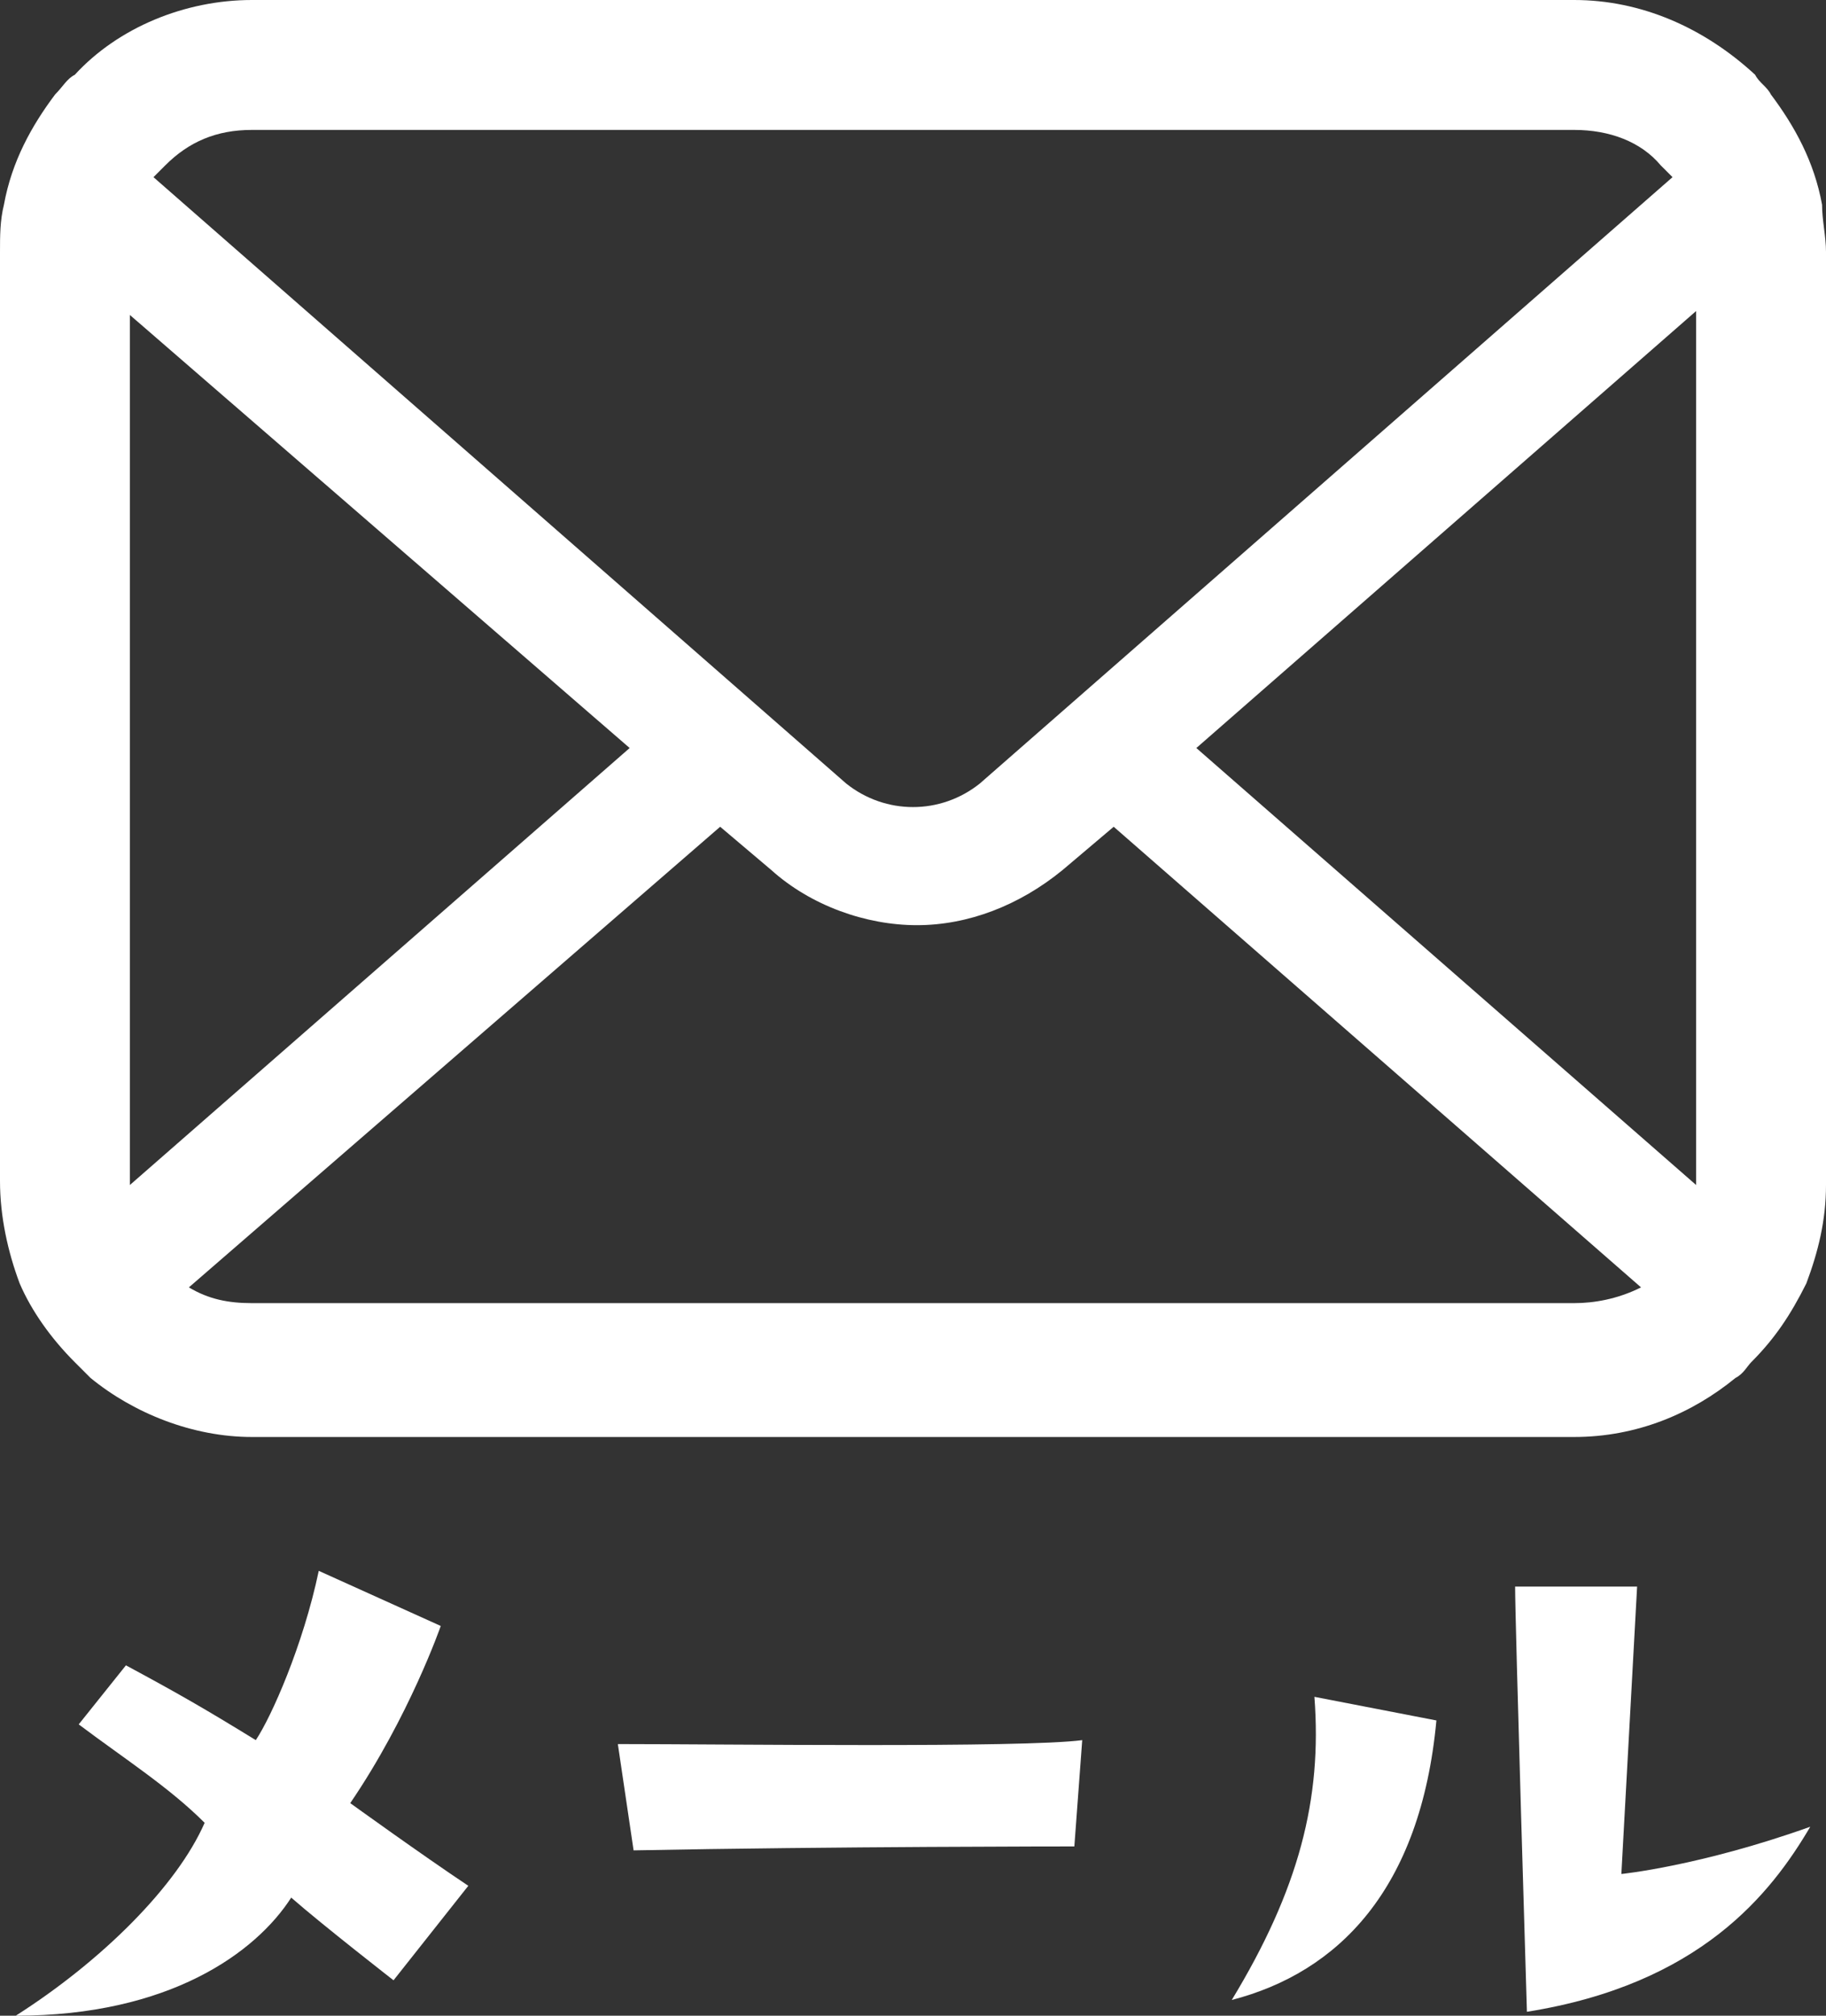
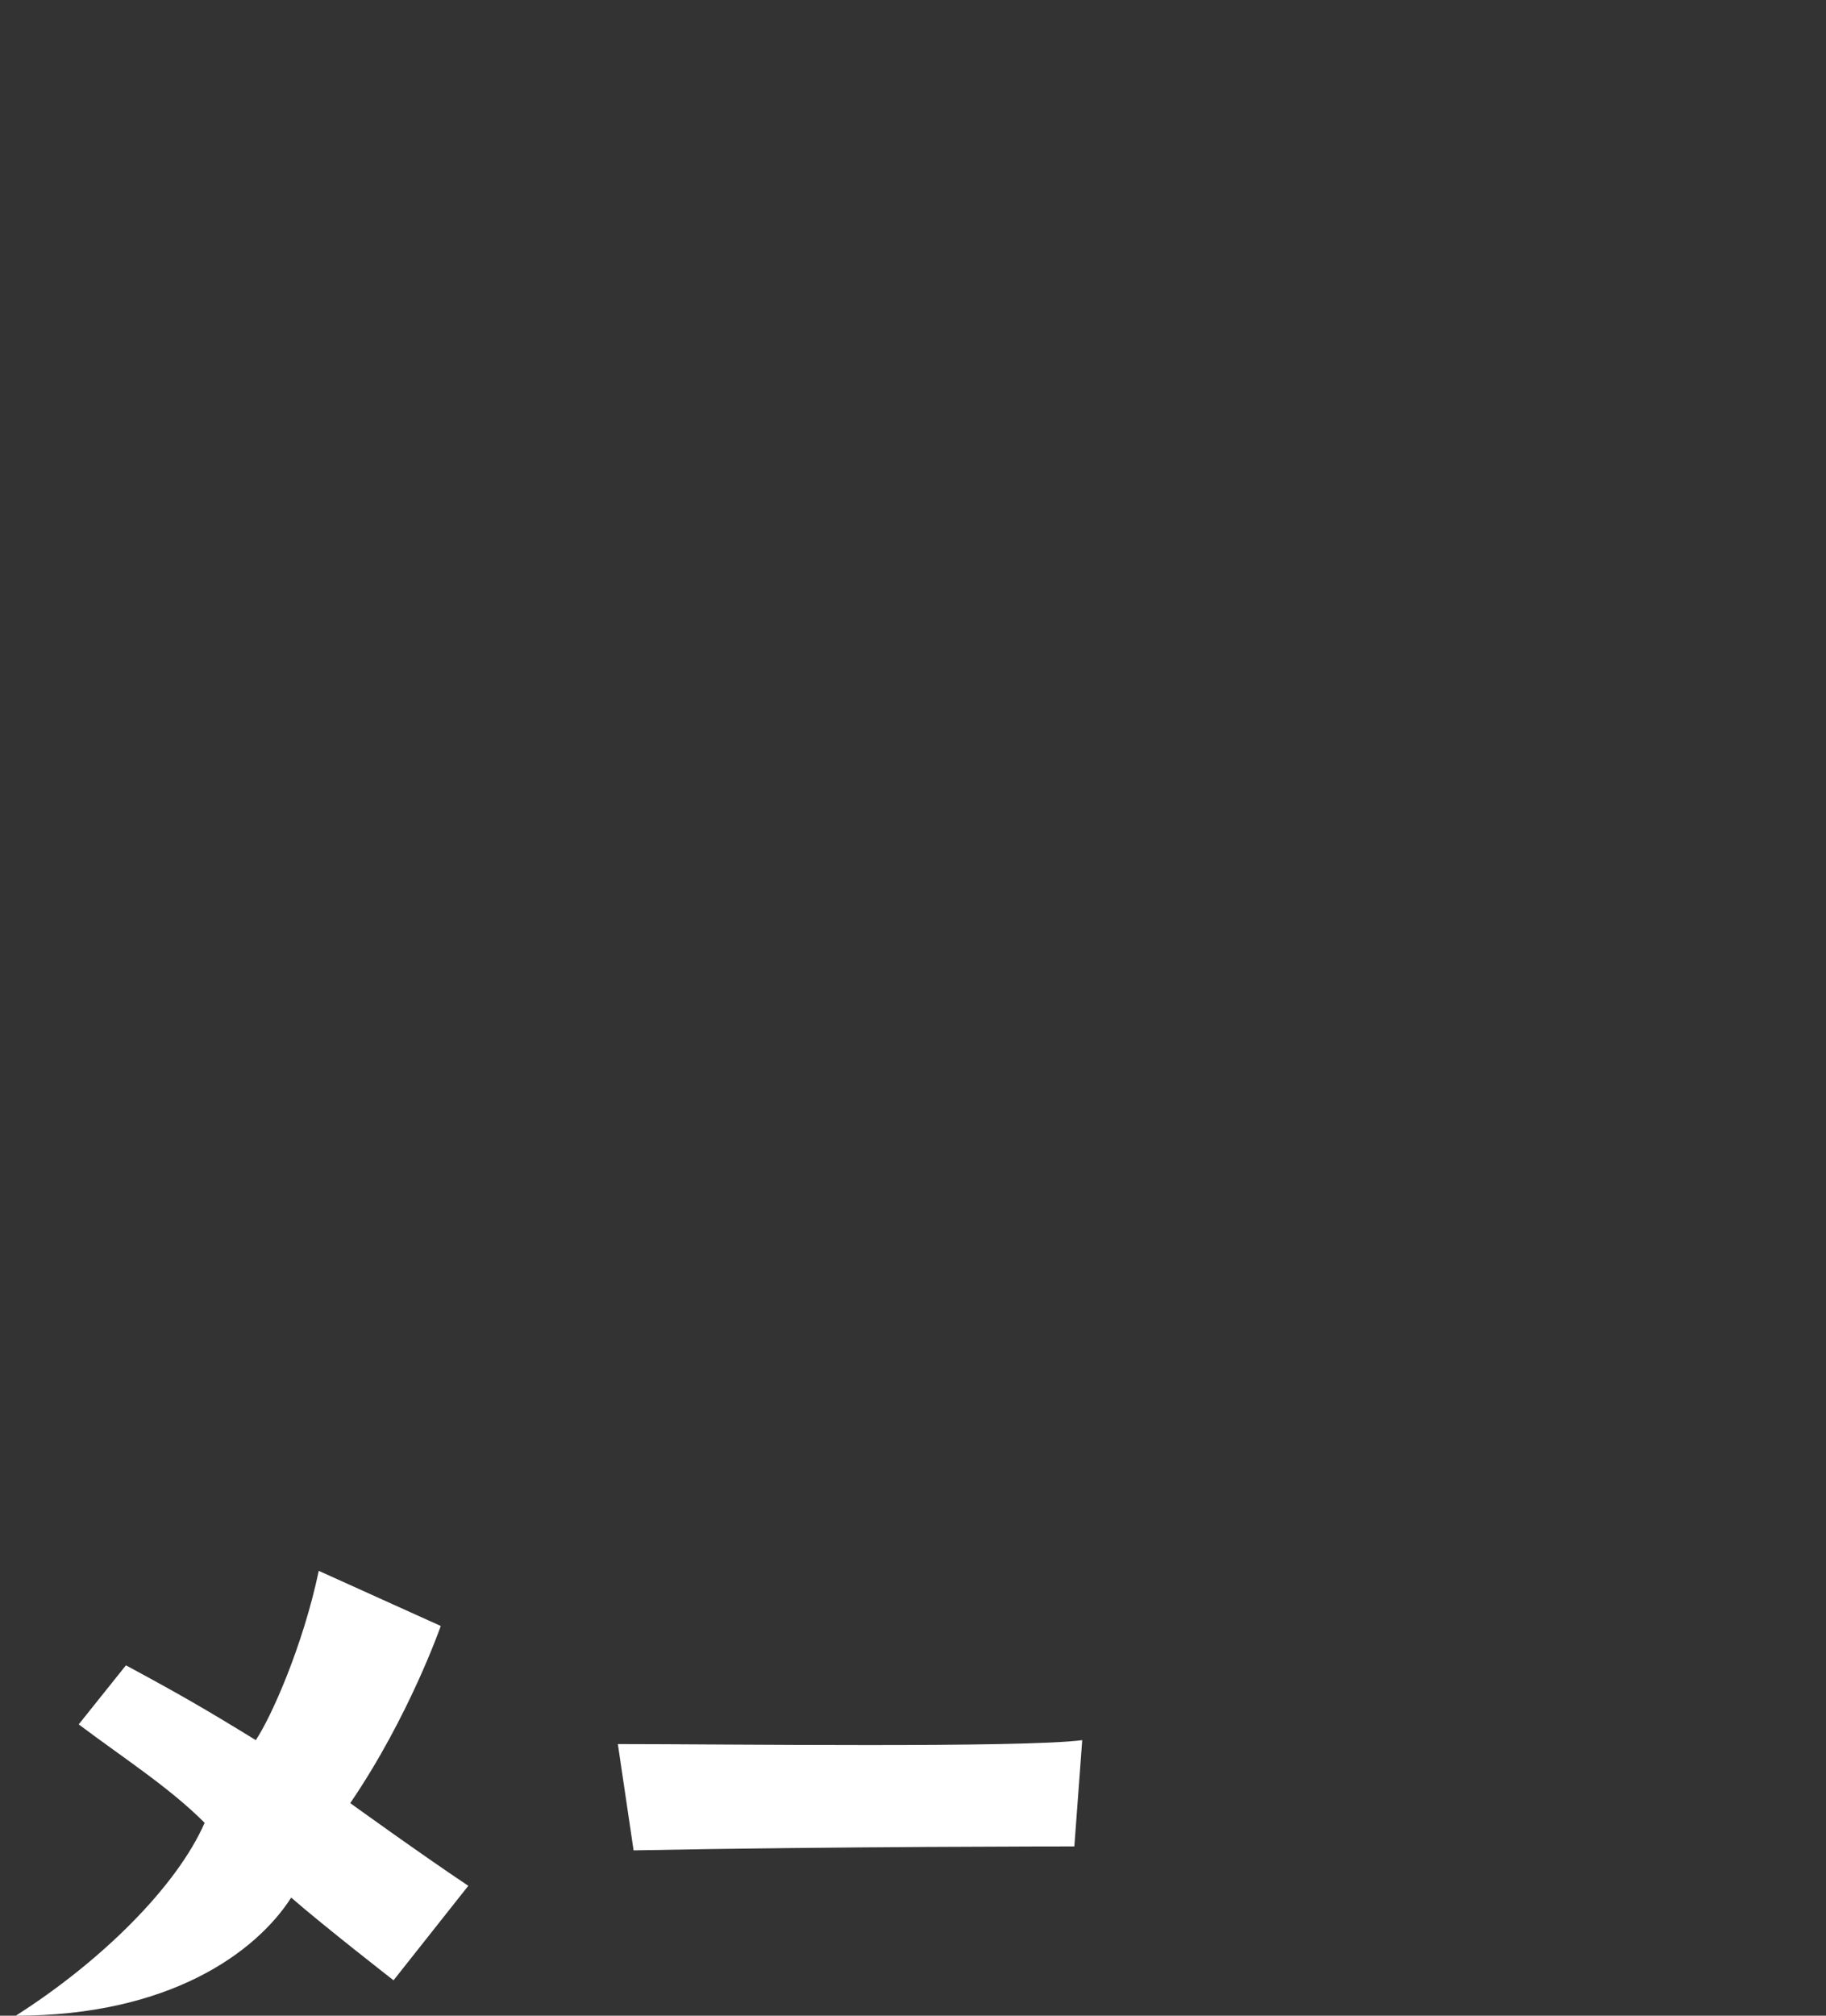
<svg xmlns="http://www.w3.org/2000/svg" version="1.1" id="レイヤー_1" x="0px" y="0px" width="46.4px" height="51.2px" viewBox="0 0 46.4 51.2" style="enable-background:new 0 0 46.4 51.2;" xml:space="preserve">
  <rect x="0" y="0" width="46.4" height="51.2" fill="#333333" stroke="none" />
  <style type="text/css">
	.st0{fill:#FFFFFF;}
</style>
  <g>
    <g>
-       <path class="st0" d="M46.3,5.2c-0.2-1.1-0.7-2-1.3-2.8c-0.1-0.2-0.3-0.3-0.4-0.5C43.3,0.7,41.7,0,40,0H6.4C4.7,0,3,0.7,1.9,1.9    C1.7,2,1.6,2.2,1.4,2.4C0.8,3.2,0.3,4.1,0.1,5.2C0,5.6,0,6,0,6.4V30c0,0.9,0.2,1.8,0.5,2.6c0.3,0.7,0.8,1.4,1.4,2    c0.1,0.1,0.3,0.3,0.4,0.4c1.1,0.9,2.6,1.5,4.1,1.5H40c1.6,0,3-0.6,4.1-1.5c0.2-0.1,0.3-0.3,0.4-0.4c0.6-0.6,1-1.2,1.4-2v0    c0.3-0.8,0.5-1.6,0.5-2.5V6.4C46.4,6,46.3,5.6,46.3,5.2z M4.2,4.2c0.6-0.6,1.3-0.9,2.2-0.9H40c0.9,0,1.7,0.3,2.2,0.9    c0.1,0.1,0.2,0.2,0.3,0.3L24.9,19.9c-0.5,0.4-1.1,0.6-1.7,0.6c-0.6,0-1.2-0.2-1.7-0.6L3.9,4.5C4,4.4,4.1,4.3,4.2,4.2z M3.3,30v-22    L16,19L3.3,30.1C3.3,30.1,3.3,30,3.3,30z M40,33.1H6.4c-0.6,0-1.1-0.1-1.6-0.4L18.3,21l1.3,1.1c1,0.9,2.4,1.4,3.7,1.4    c1.3,0,2.6-0.5,3.7-1.4l1.3-1.1l13.4,11.7C41.1,33,40.5,33.1,40,33.1z M43.1,30c0,0,0,0.1,0,0.1L30.4,19L43.1,7.9V30z" />
-     </g>
+       </g>
    <g>
      <path class="st0" d="M5.2,46.3c-0.9-0.9-2-1.6-3.2-2.5l1.2-1.5c1.3,0.7,2,1.1,3.3,1.9c0.4-0.6,1.2-2.4,1.6-4.3l3.1,1.4    c0,0-0.8,2.3-2.3,4.5c0,0,1.8,1.3,3,2.1L10,50.3c0,0-1.8-1.4-2.6-2.1c-0.9,1.4-3.1,3-7,3C2.6,49.8,4.5,47.9,5.2,46.3z" />
      <path class="st0" d="M15.7,44.3c2.7,0,10.3,0.1,11.8-0.1l-0.2,2.7c0,0-6.1,0-11.2,0.1L15.7,44.3z" />
-       <path class="st0" d="M31.3,50.8c1.7-2.8,2.3-5.1,2.1-7.7l3.1,0.6C36.1,48,34,50.1,31.3,50.8z M41.2,47.6c0,0,2-0.2,4.8-1.2    c-1,1.7-2.8,4-7.2,4.7c0,0-0.3-9.9-0.3-10.8h3.1L41.2,47.6z" />
    </g>
  </g>
</svg>